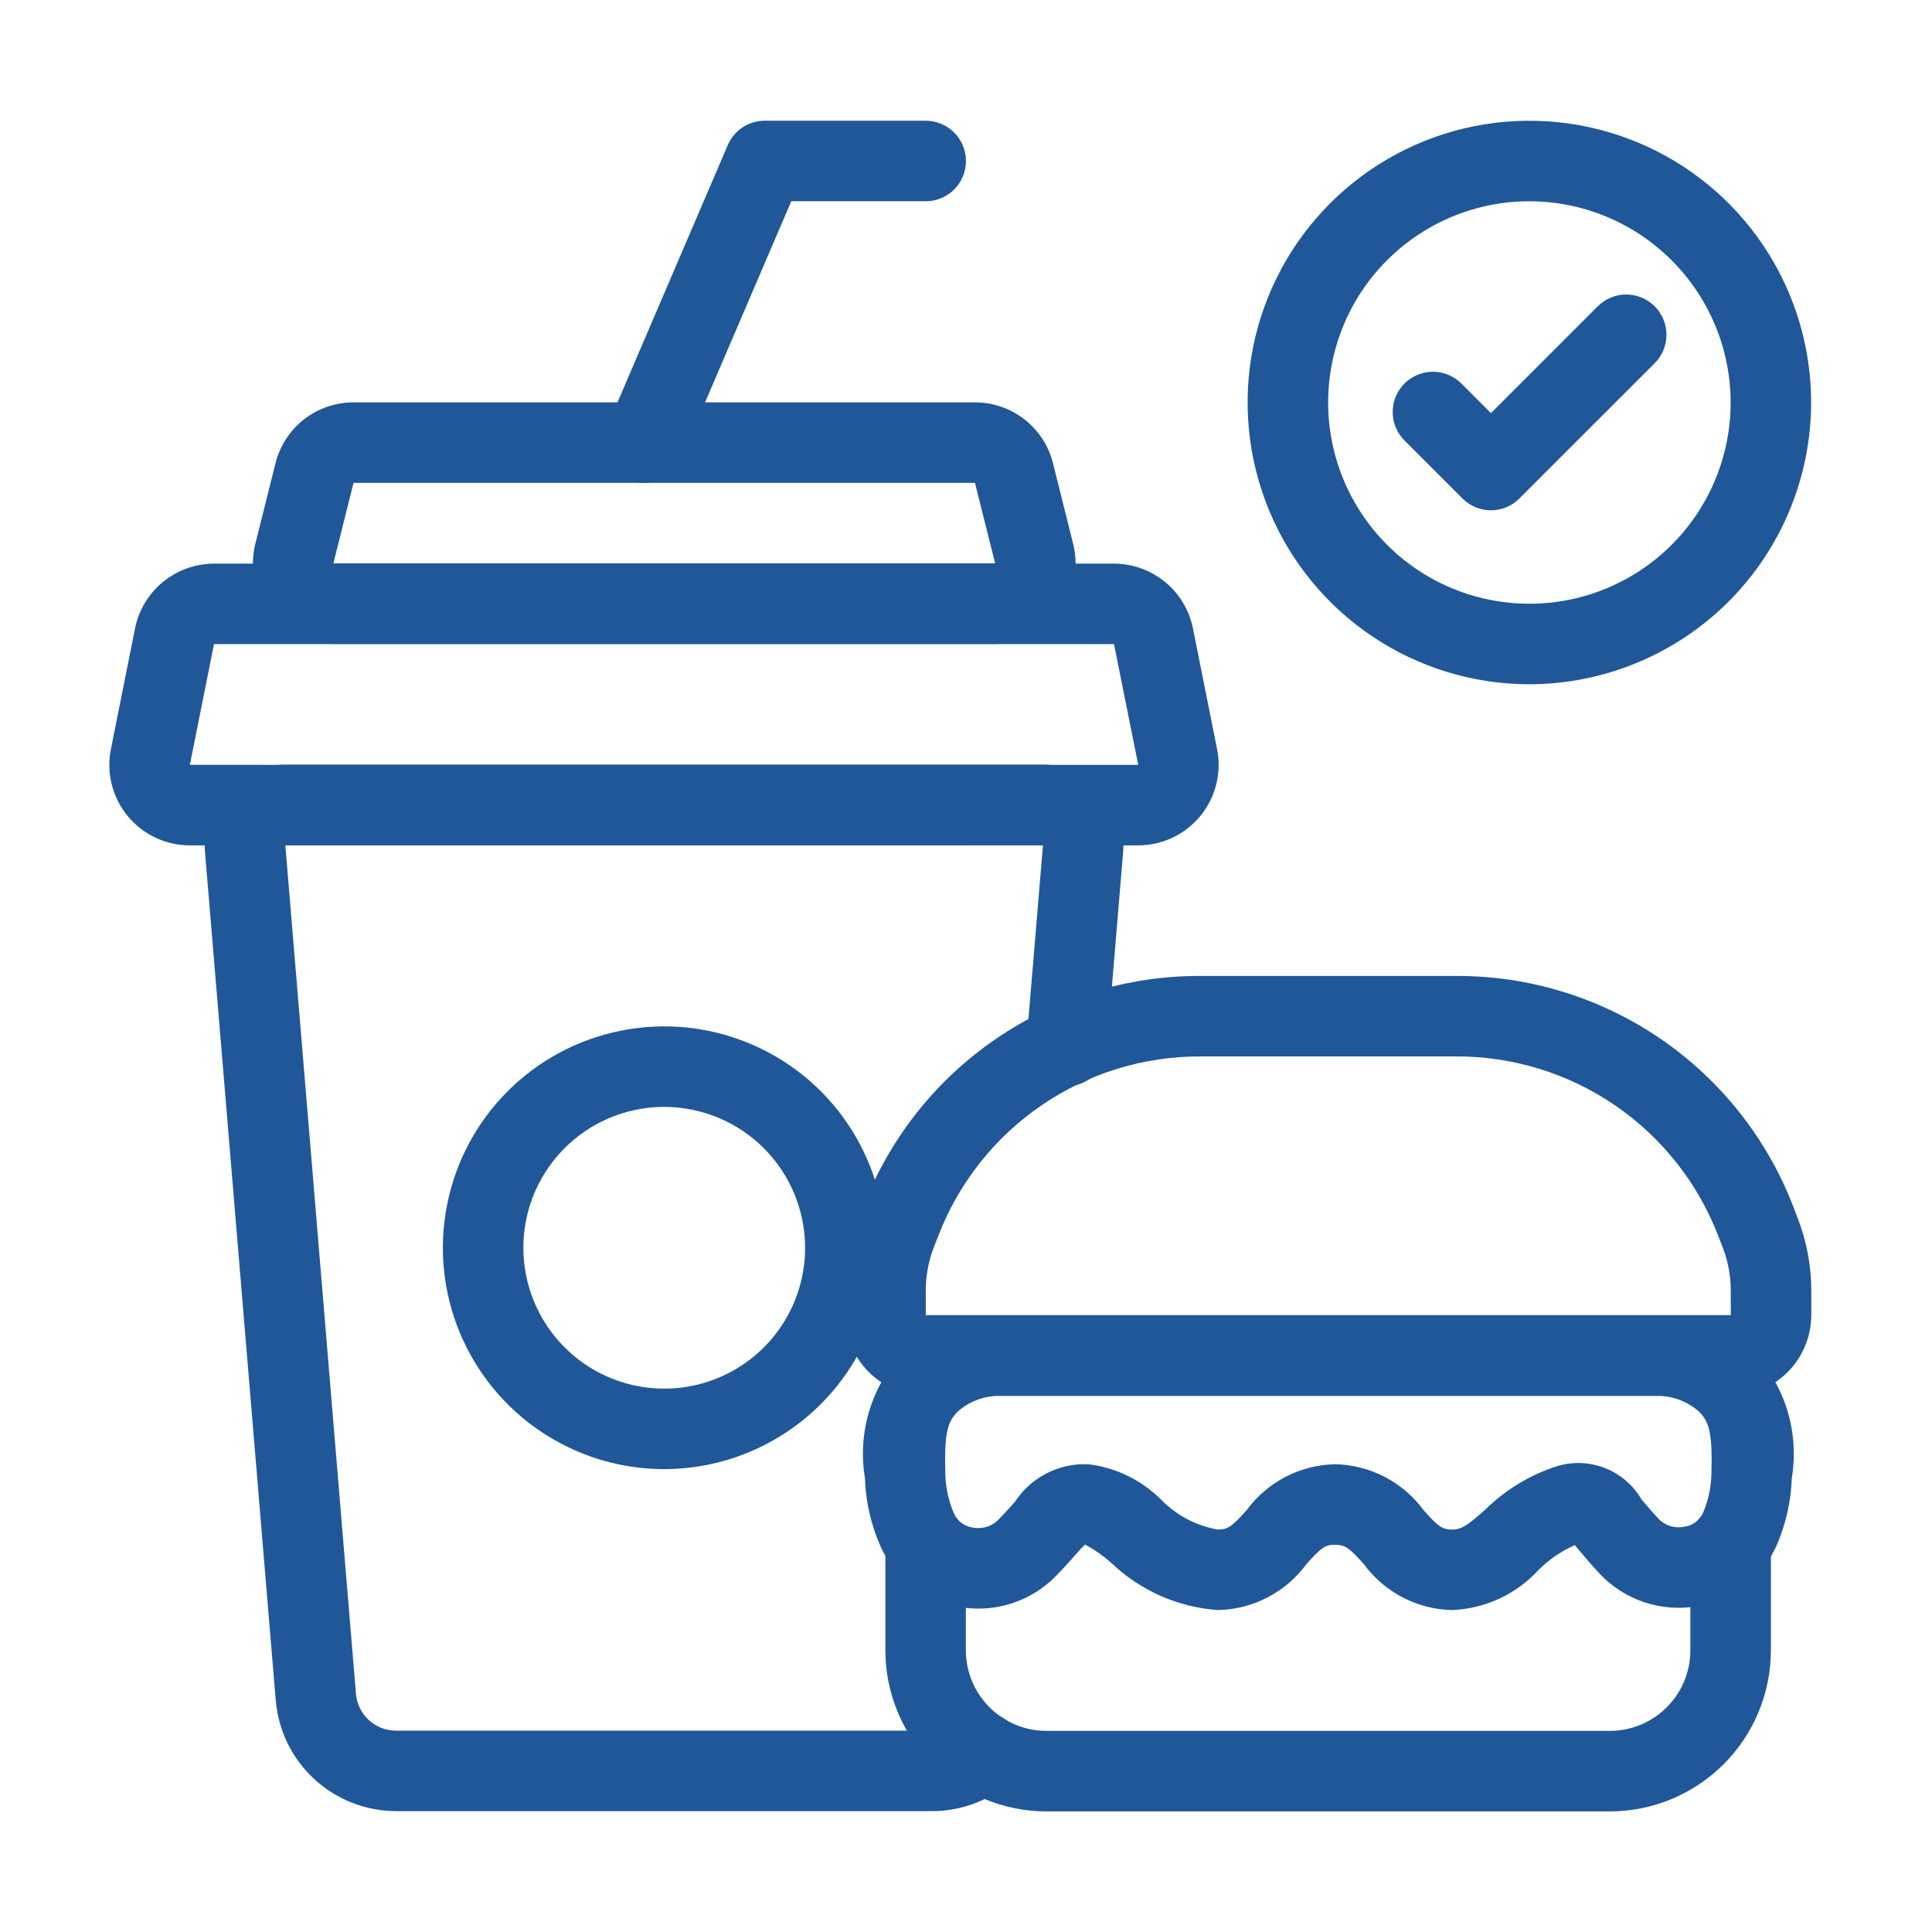
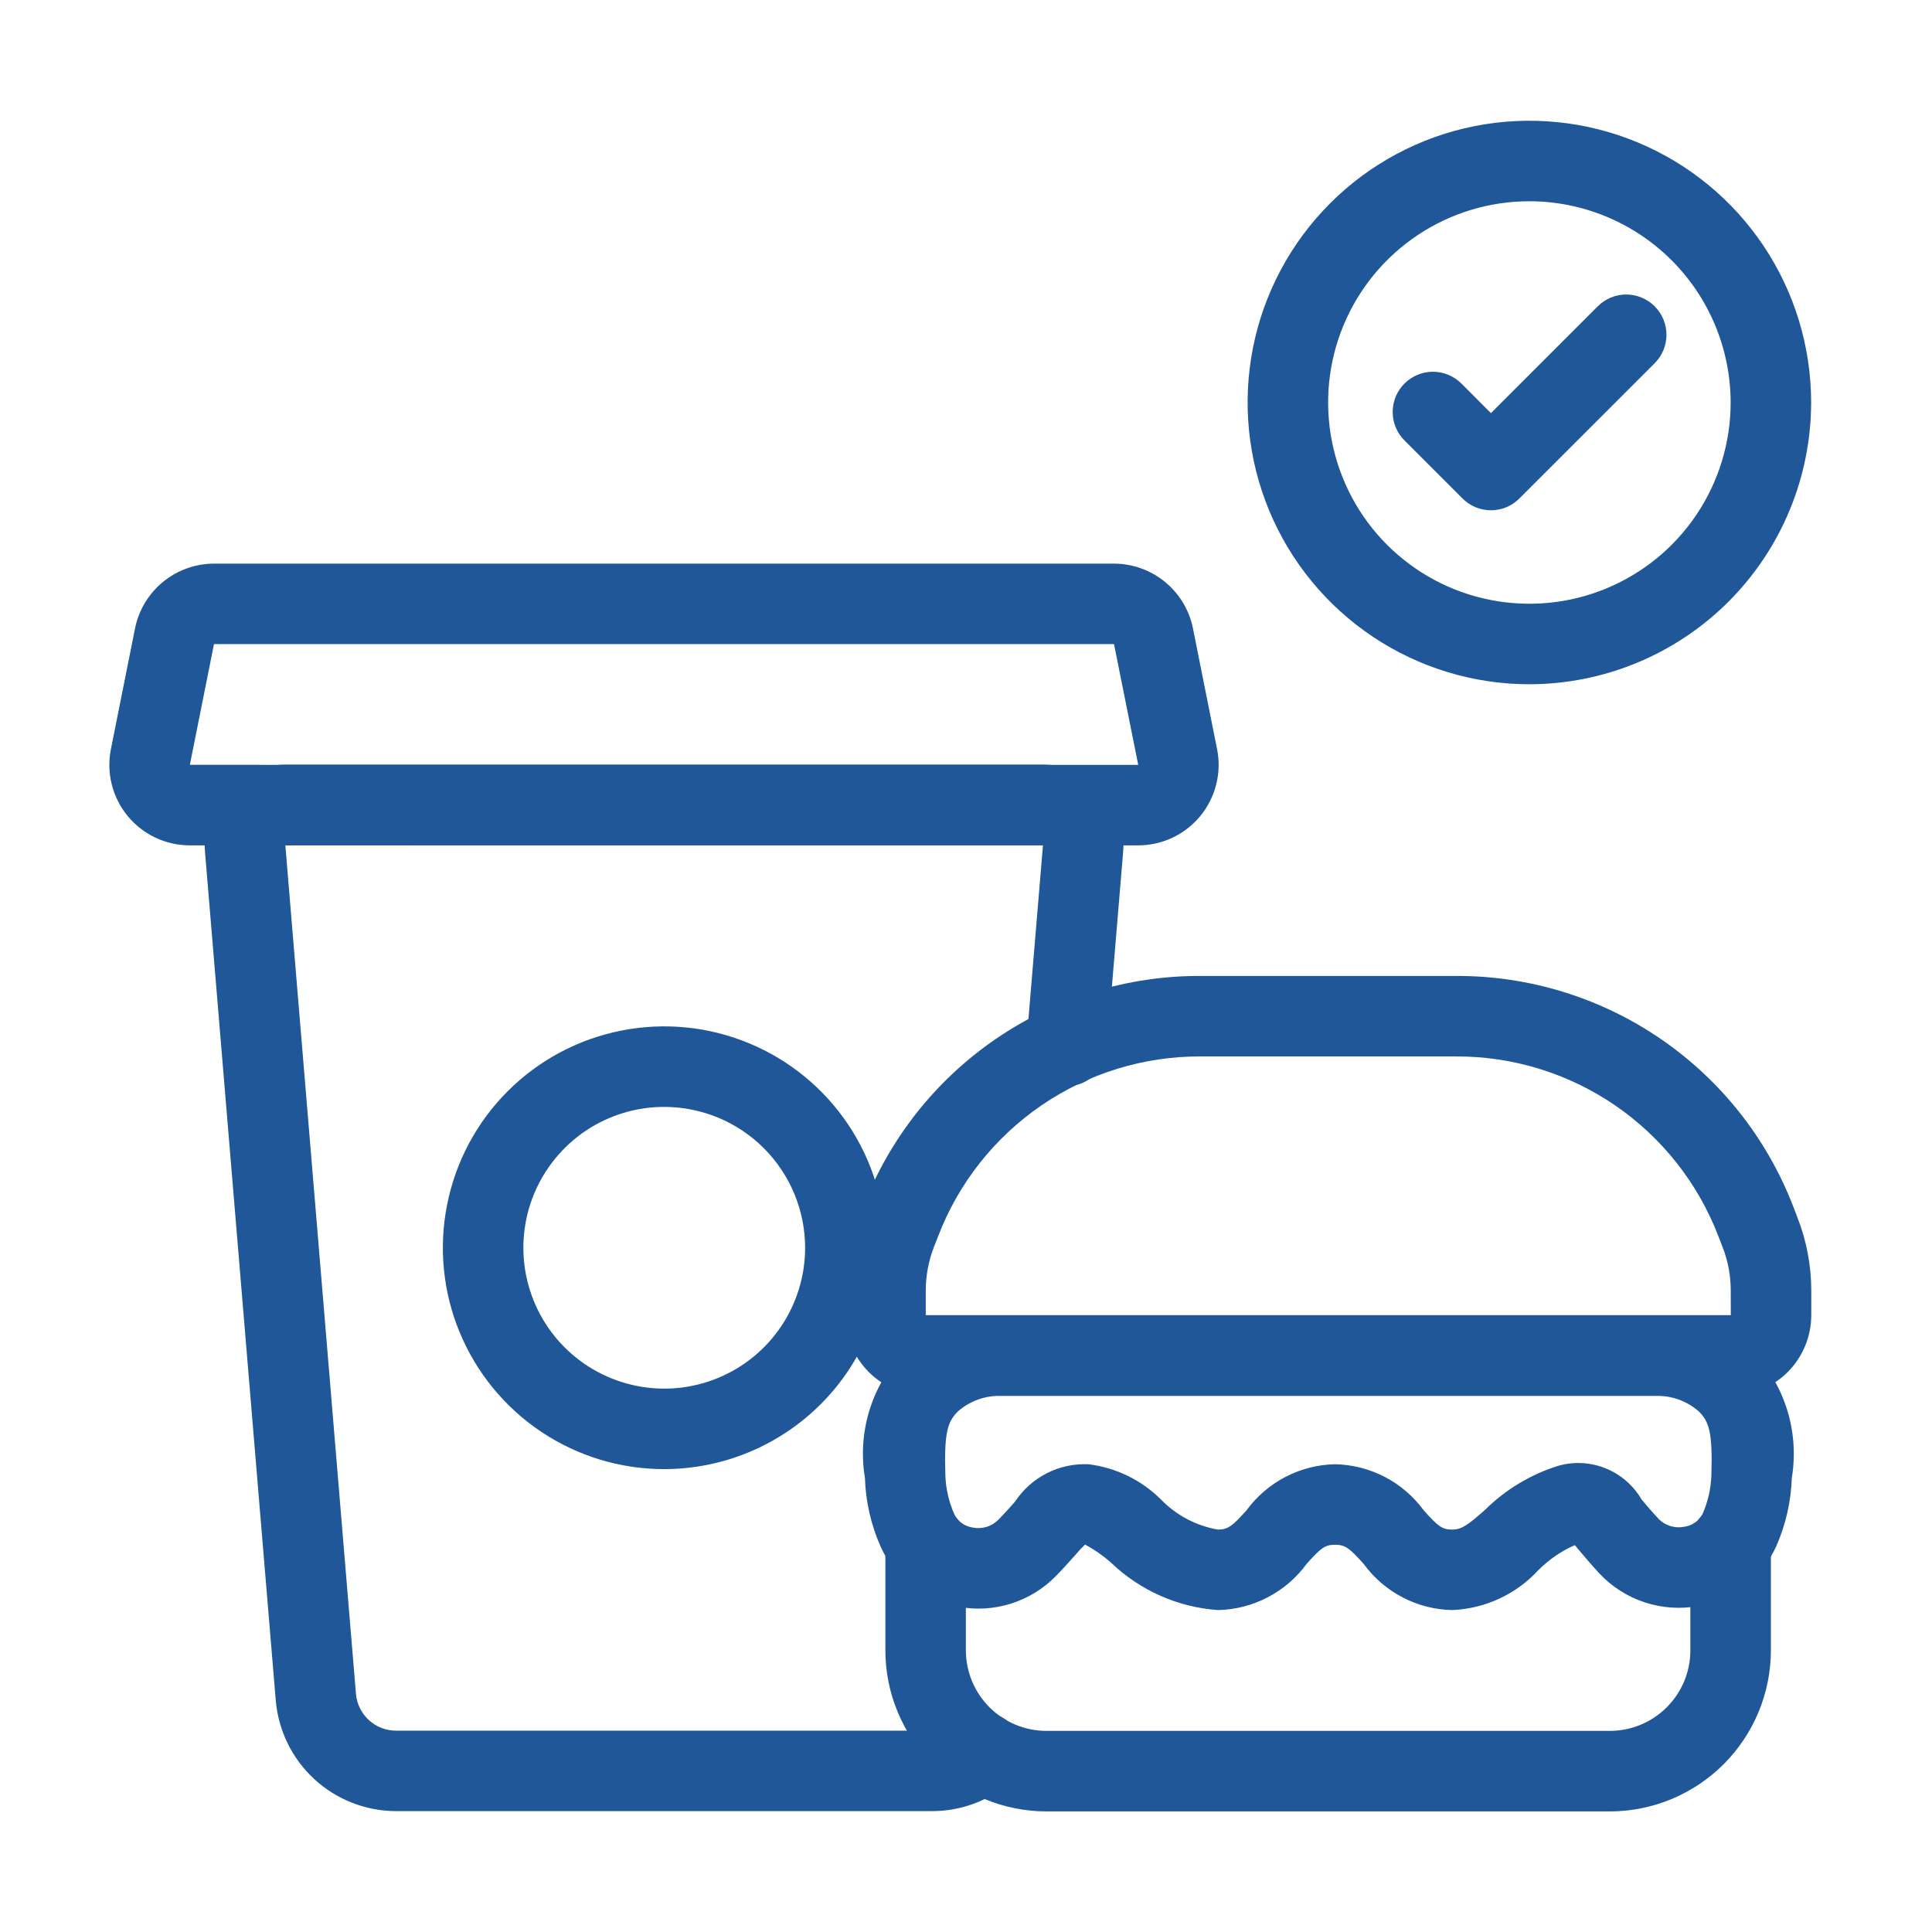
<svg xmlns="http://www.w3.org/2000/svg" width="41" height="41" viewBox="0 0 41 41" fill="none">
-   <path d="M21.116 13.664H7.076C6.817 13.664 6.56 13.605 6.327 13.491C6.094 13.377 5.889 13.212 5.73 13.007C5.57 12.803 5.459 12.565 5.405 12.311C5.351 12.057 5.355 11.794 5.418 11.542L5.846 9.833C5.938 9.463 6.151 9.135 6.451 8.9C6.752 8.666 7.122 8.538 7.503 8.539H20.689C21.07 8.538 21.441 8.666 21.741 8.9C22.042 9.135 22.255 9.463 22.347 9.833L22.774 11.541C22.837 11.793 22.842 12.056 22.788 12.31C22.734 12.564 22.623 12.802 22.463 13.007C22.303 13.212 22.099 13.377 21.866 13.491C21.632 13.605 21.376 13.664 21.116 13.664ZM20.69 10.247H7.503L7.075 11.956H21.119L20.69 10.247Z" fill="#205798" />
  <path d="M24.153 17.94H4.029C3.776 17.94 3.526 17.884 3.298 17.776C3.069 17.668 2.868 17.51 2.707 17.315C2.547 17.119 2.432 16.891 2.371 16.645C2.31 16.4 2.304 16.144 2.354 15.896L2.866 13.334C2.944 12.947 3.153 12.6 3.459 12.349C3.764 12.099 4.146 11.962 4.541 11.961H23.641C24.035 11.962 24.418 12.099 24.723 12.349C25.028 12.599 25.238 12.947 25.316 13.334L25.828 15.897C25.878 16.145 25.872 16.4 25.81 16.646C25.749 16.891 25.634 17.119 25.474 17.315C25.314 17.51 25.112 17.668 24.884 17.776C24.655 17.884 24.406 17.94 24.153 17.94ZM23.641 13.669L4.541 13.669L4.029 16.231L24.155 16.232L23.641 13.669Z" fill="#205798" />
  <path d="M19.781 38.435H8.404C7.761 38.433 7.143 38.191 6.67 37.756C6.198 37.321 5.906 36.724 5.852 36.084L4.35 18.074C4.33 17.839 4.36 17.602 4.437 17.378C4.513 17.155 4.636 16.95 4.796 16.776C4.957 16.602 5.151 16.464 5.368 16.369C5.584 16.275 5.818 16.226 6.055 16.227H22.13C22.367 16.226 22.601 16.275 22.818 16.369C23.034 16.464 23.229 16.603 23.389 16.777C23.55 16.951 23.672 17.156 23.749 17.38C23.826 17.603 23.855 17.841 23.835 18.076L23.485 22.268C23.476 22.38 23.444 22.489 23.393 22.588C23.342 22.688 23.271 22.777 23.186 22.849C23.1 22.922 23.001 22.976 22.894 23.011C22.787 23.045 22.675 23.058 22.563 23.048C22.451 23.039 22.343 23.008 22.243 22.956C22.143 22.905 22.055 22.834 21.982 22.749C21.91 22.663 21.855 22.564 21.821 22.457C21.787 22.351 21.774 22.238 21.783 22.127L22.134 17.932L6.055 17.935L7.554 35.947C7.572 36.159 7.67 36.358 7.827 36.502C7.984 36.647 8.19 36.727 8.404 36.727H19.781C19.979 36.726 20.171 36.657 20.323 36.53C20.41 36.459 20.511 36.407 20.618 36.376C20.726 36.345 20.839 36.335 20.95 36.347C21.062 36.359 21.17 36.394 21.268 36.447C21.366 36.502 21.453 36.574 21.523 36.662C21.594 36.749 21.646 36.85 21.677 36.958C21.709 37.065 21.718 37.178 21.706 37.29C21.694 37.401 21.66 37.509 21.606 37.608C21.552 37.706 21.479 37.792 21.391 37.863C20.936 38.233 20.368 38.435 19.781 38.435Z" fill="#205798" />
-   <path d="M13.666 10.25C13.525 10.25 13.386 10.215 13.261 10.148C13.137 10.081 13.031 9.984 12.954 9.866C12.876 9.748 12.829 9.612 12.816 9.472C12.803 9.331 12.826 9.189 12.881 9.059L15.444 3.08C15.509 2.926 15.619 2.795 15.758 2.703C15.898 2.611 16.061 2.562 16.229 2.562H19.645C19.872 2.562 20.089 2.652 20.249 2.813C20.409 2.973 20.499 3.19 20.499 3.417C20.499 3.643 20.409 3.86 20.249 4.021C20.089 4.181 19.872 4.271 19.645 4.271H16.792L14.451 9.732C14.385 9.886 14.276 10.017 14.136 10.109C13.997 10.201 13.833 10.25 13.666 10.25Z" fill="#205798" />
  <path d="M14.096 31.177C13.167 31.177 12.259 30.902 11.486 30.385C10.714 29.869 10.112 29.135 9.756 28.277C9.4 27.419 9.307 26.474 9.489 25.563C9.67 24.651 10.117 23.814 10.774 23.157C11.431 22.5 12.268 22.053 13.18 21.872C14.091 21.69 15.036 21.783 15.894 22.139C16.753 22.494 17.486 23.097 18.003 23.869C18.519 24.642 18.794 25.55 18.794 26.479C18.793 27.725 18.297 28.919 17.417 29.799C16.536 30.68 15.342 31.176 14.096 31.177ZM14.096 23.49C13.505 23.49 12.927 23.665 12.435 23.993C11.944 24.322 11.561 24.789 11.334 25.335C11.108 25.881 11.049 26.483 11.164 27.062C11.28 27.642 11.564 28.175 11.982 28.593C12.4 29.011 12.933 29.296 13.513 29.411C14.093 29.527 14.694 29.468 15.24 29.241C15.787 29.015 16.254 28.632 16.582 28.14C16.911 27.648 17.086 27.07 17.086 26.479C17.085 25.687 16.77 24.927 16.209 24.366C15.649 23.806 14.889 23.491 14.096 23.49Z" fill="#205798" />
  <path d="M34.164 38.441H22.206C21.3 38.44 20.431 38.079 19.791 37.439C19.15 36.798 18.79 35.93 18.789 35.024V32.76C18.789 32.534 18.879 32.317 19.039 32.156C19.199 31.996 19.417 31.906 19.643 31.906C19.87 31.906 20.087 31.996 20.247 32.156C20.407 32.317 20.497 32.534 20.497 32.76V35.024C20.498 35.477 20.678 35.911 20.998 36.231C21.319 36.551 21.753 36.732 22.206 36.732H34.164C34.617 36.732 35.051 36.551 35.371 36.231C35.692 35.911 35.872 35.477 35.872 35.024V32.76C35.872 32.534 35.962 32.317 36.123 32.156C36.283 31.996 36.5 31.906 36.727 31.906C36.953 31.906 37.17 31.996 37.331 32.156C37.491 32.317 37.581 32.534 37.581 32.76V35.024C37.58 35.93 37.219 36.798 36.579 37.439C35.938 38.079 35.07 38.44 34.164 38.441Z" fill="#205798" />
  <path d="M30.819 34.168C30.452 34.161 30.091 34.069 29.766 33.899C29.44 33.73 29.158 33.487 28.941 33.191C28.643 32.859 28.551 32.782 28.332 32.782C28.113 32.782 28.028 32.854 27.726 33.191C27.509 33.487 27.226 33.73 26.9 33.899C26.574 34.069 26.213 34.161 25.846 34.168C24.995 34.108 24.192 33.752 23.577 33.161C23.409 33.013 23.224 32.884 23.026 32.778C22.953 32.849 22.884 32.923 22.818 33.001C22.708 33.126 22.576 33.274 22.407 33.447C22.142 33.718 21.814 33.918 21.453 34.032C21.092 34.145 20.708 34.168 20.336 34.097C19.98 34.037 19.644 33.89 19.357 33.669C19.071 33.449 18.843 33.161 18.693 32.832C18.486 32.369 18.371 31.87 18.355 31.363C18.277 30.892 18.307 30.409 18.444 29.952C18.581 29.494 18.82 29.074 19.144 28.723C19.715 28.189 20.471 27.899 21.252 27.915H35.127C35.909 27.899 36.665 28.189 37.236 28.723C37.56 29.074 37.799 29.494 37.936 29.952C38.072 30.41 38.103 30.893 38.025 31.364C38.008 31.861 37.898 32.35 37.698 32.806V32.807C37.548 33.141 37.318 33.433 37.027 33.656C36.736 33.879 36.394 34.026 36.032 34.084C35.657 34.151 35.27 34.124 34.907 34.006C34.544 33.887 34.216 33.68 33.953 33.403C33.781 33.219 33.646 33.059 33.533 32.925C33.49 32.875 33.453 32.83 33.42 32.79C33.13 32.918 32.867 33.099 32.643 33.324C32.171 33.836 31.515 34.139 30.819 34.168ZM28.332 31.073C28.7 31.081 29.061 31.173 29.387 31.342C29.713 31.512 29.995 31.754 30.213 32.051C30.515 32.388 30.6 32.46 30.819 32.46C31.023 32.46 31.163 32.352 31.512 32.044C31.95 31.61 32.485 31.288 33.074 31.105C33.406 31.012 33.759 31.032 34.078 31.162C34.397 31.292 34.664 31.524 34.837 31.822C34.936 31.939 35.053 32.077 35.201 32.236C35.27 32.306 35.356 32.358 35.451 32.386C35.545 32.415 35.646 32.42 35.742 32.4C35.825 32.389 35.903 32.359 35.971 32.311C36.039 32.263 36.094 32.2 36.132 32.126C36.245 31.868 36.308 31.591 36.318 31.31C36.346 30.405 36.272 30.167 36.048 29.95C35.794 29.728 35.465 29.611 35.127 29.623H21.252C20.915 29.611 20.585 29.728 20.331 29.95C20.108 30.167 20.034 30.405 20.062 31.309C20.072 31.596 20.138 31.878 20.255 32.141C20.292 32.214 20.346 32.277 20.413 32.325C20.48 32.373 20.558 32.404 20.639 32.416C20.736 32.436 20.837 32.432 20.932 32.404C21.027 32.376 21.114 32.324 21.184 32.254C21.331 32.104 21.445 31.975 21.541 31.867C21.71 31.61 21.943 31.402 22.218 31.263C22.492 31.124 22.797 31.059 23.104 31.074C23.685 31.146 24.225 31.41 24.64 31.824C24.965 32.158 25.387 32.381 25.846 32.46C26.064 32.46 26.156 32.382 26.454 32.05C26.671 31.754 26.953 31.512 27.279 31.342C27.605 31.173 27.965 31.081 28.332 31.073Z" fill="#205798" />
  <path d="M36.729 29.619H19.646C19.193 29.618 18.759 29.438 18.438 29.118C18.118 28.798 17.938 28.363 17.938 27.91V27.391C17.937 26.862 18.035 26.338 18.228 25.845L18.315 25.618C18.87 24.169 19.853 22.923 21.134 22.047C22.414 21.17 23.931 20.704 25.482 20.711H30.893C32.444 20.704 33.961 21.17 35.241 22.046C36.521 22.922 37.504 24.167 38.06 25.616L38.148 25.847C38.34 26.339 38.438 26.863 38.438 27.391V27.91C38.437 28.363 38.257 28.798 37.937 29.118C37.616 29.438 37.182 29.618 36.729 29.619ZM25.482 22.419C24.276 22.414 23.096 22.776 22.101 23.458C21.105 24.14 20.34 25.108 19.909 26.235L19.82 26.462C19.705 26.758 19.646 27.073 19.646 27.391V27.91H36.73L36.729 27.391C36.73 27.074 36.671 26.76 36.556 26.465L36.466 26.233C36.034 25.107 35.269 24.139 34.274 23.457C33.278 22.776 32.099 22.414 30.893 22.419H25.482Z" fill="#205798" />
  <path d="M32.456 14.521C31.273 14.521 30.117 14.17 29.134 13.513C28.151 12.856 27.384 11.922 26.932 10.83C26.479 9.737 26.361 8.535 26.591 7.375C26.822 6.215 27.392 5.15 28.228 4.314C29.064 3.478 30.129 2.908 31.289 2.677C32.449 2.447 33.651 2.565 34.744 3.018C35.836 3.47 36.77 4.237 37.427 5.22C38.084 6.203 38.435 7.359 38.435 8.542C38.433 10.127 37.803 11.647 36.682 12.768C35.561 13.888 34.041 14.519 32.456 14.521ZM32.456 4.271C31.611 4.271 30.785 4.521 30.083 4.991C29.381 5.46 28.833 6.127 28.51 6.907C28.187 7.688 28.102 8.546 28.267 9.375C28.432 10.203 28.838 10.964 29.436 11.562C30.033 12.159 30.794 12.566 31.622 12.73C32.451 12.895 33.31 12.811 34.09 12.487C34.87 12.164 35.538 11.617 36.007 10.914C36.476 10.212 36.727 9.386 36.727 8.542C36.725 7.409 36.275 6.324 35.474 5.523C34.673 4.723 33.588 4.272 32.456 4.271Z" fill="#205798" />
  <path d="M31.64 10.829C31.528 10.829 31.417 10.807 31.313 10.764C31.21 10.721 31.116 10.658 31.036 10.578L29.806 9.348C29.727 9.269 29.663 9.175 29.62 9.071C29.577 8.968 29.555 8.856 29.555 8.744C29.555 8.632 29.577 8.521 29.619 8.417C29.663 8.313 29.725 8.219 29.805 8.139C29.884 8.06 29.979 7.997 30.082 7.954C30.186 7.911 30.297 7.889 30.41 7.889C30.522 7.889 30.633 7.911 30.737 7.955C30.84 7.998 30.935 8.061 31.014 8.14L31.64 8.767L33.907 6.5C33.986 6.421 34.08 6.358 34.184 6.315C34.288 6.272 34.398 6.25 34.511 6.25C34.623 6.25 34.734 6.272 34.837 6.315C34.941 6.358 35.035 6.421 35.115 6.5C35.194 6.579 35.257 6.674 35.3 6.777C35.343 6.881 35.365 6.992 35.365 7.104C35.365 7.216 35.343 7.327 35.3 7.431C35.257 7.535 35.194 7.629 35.115 7.708L32.244 10.578C32.165 10.658 32.071 10.721 31.967 10.764C31.864 10.807 31.753 10.829 31.64 10.829Z" fill="#205798" />
</svg>